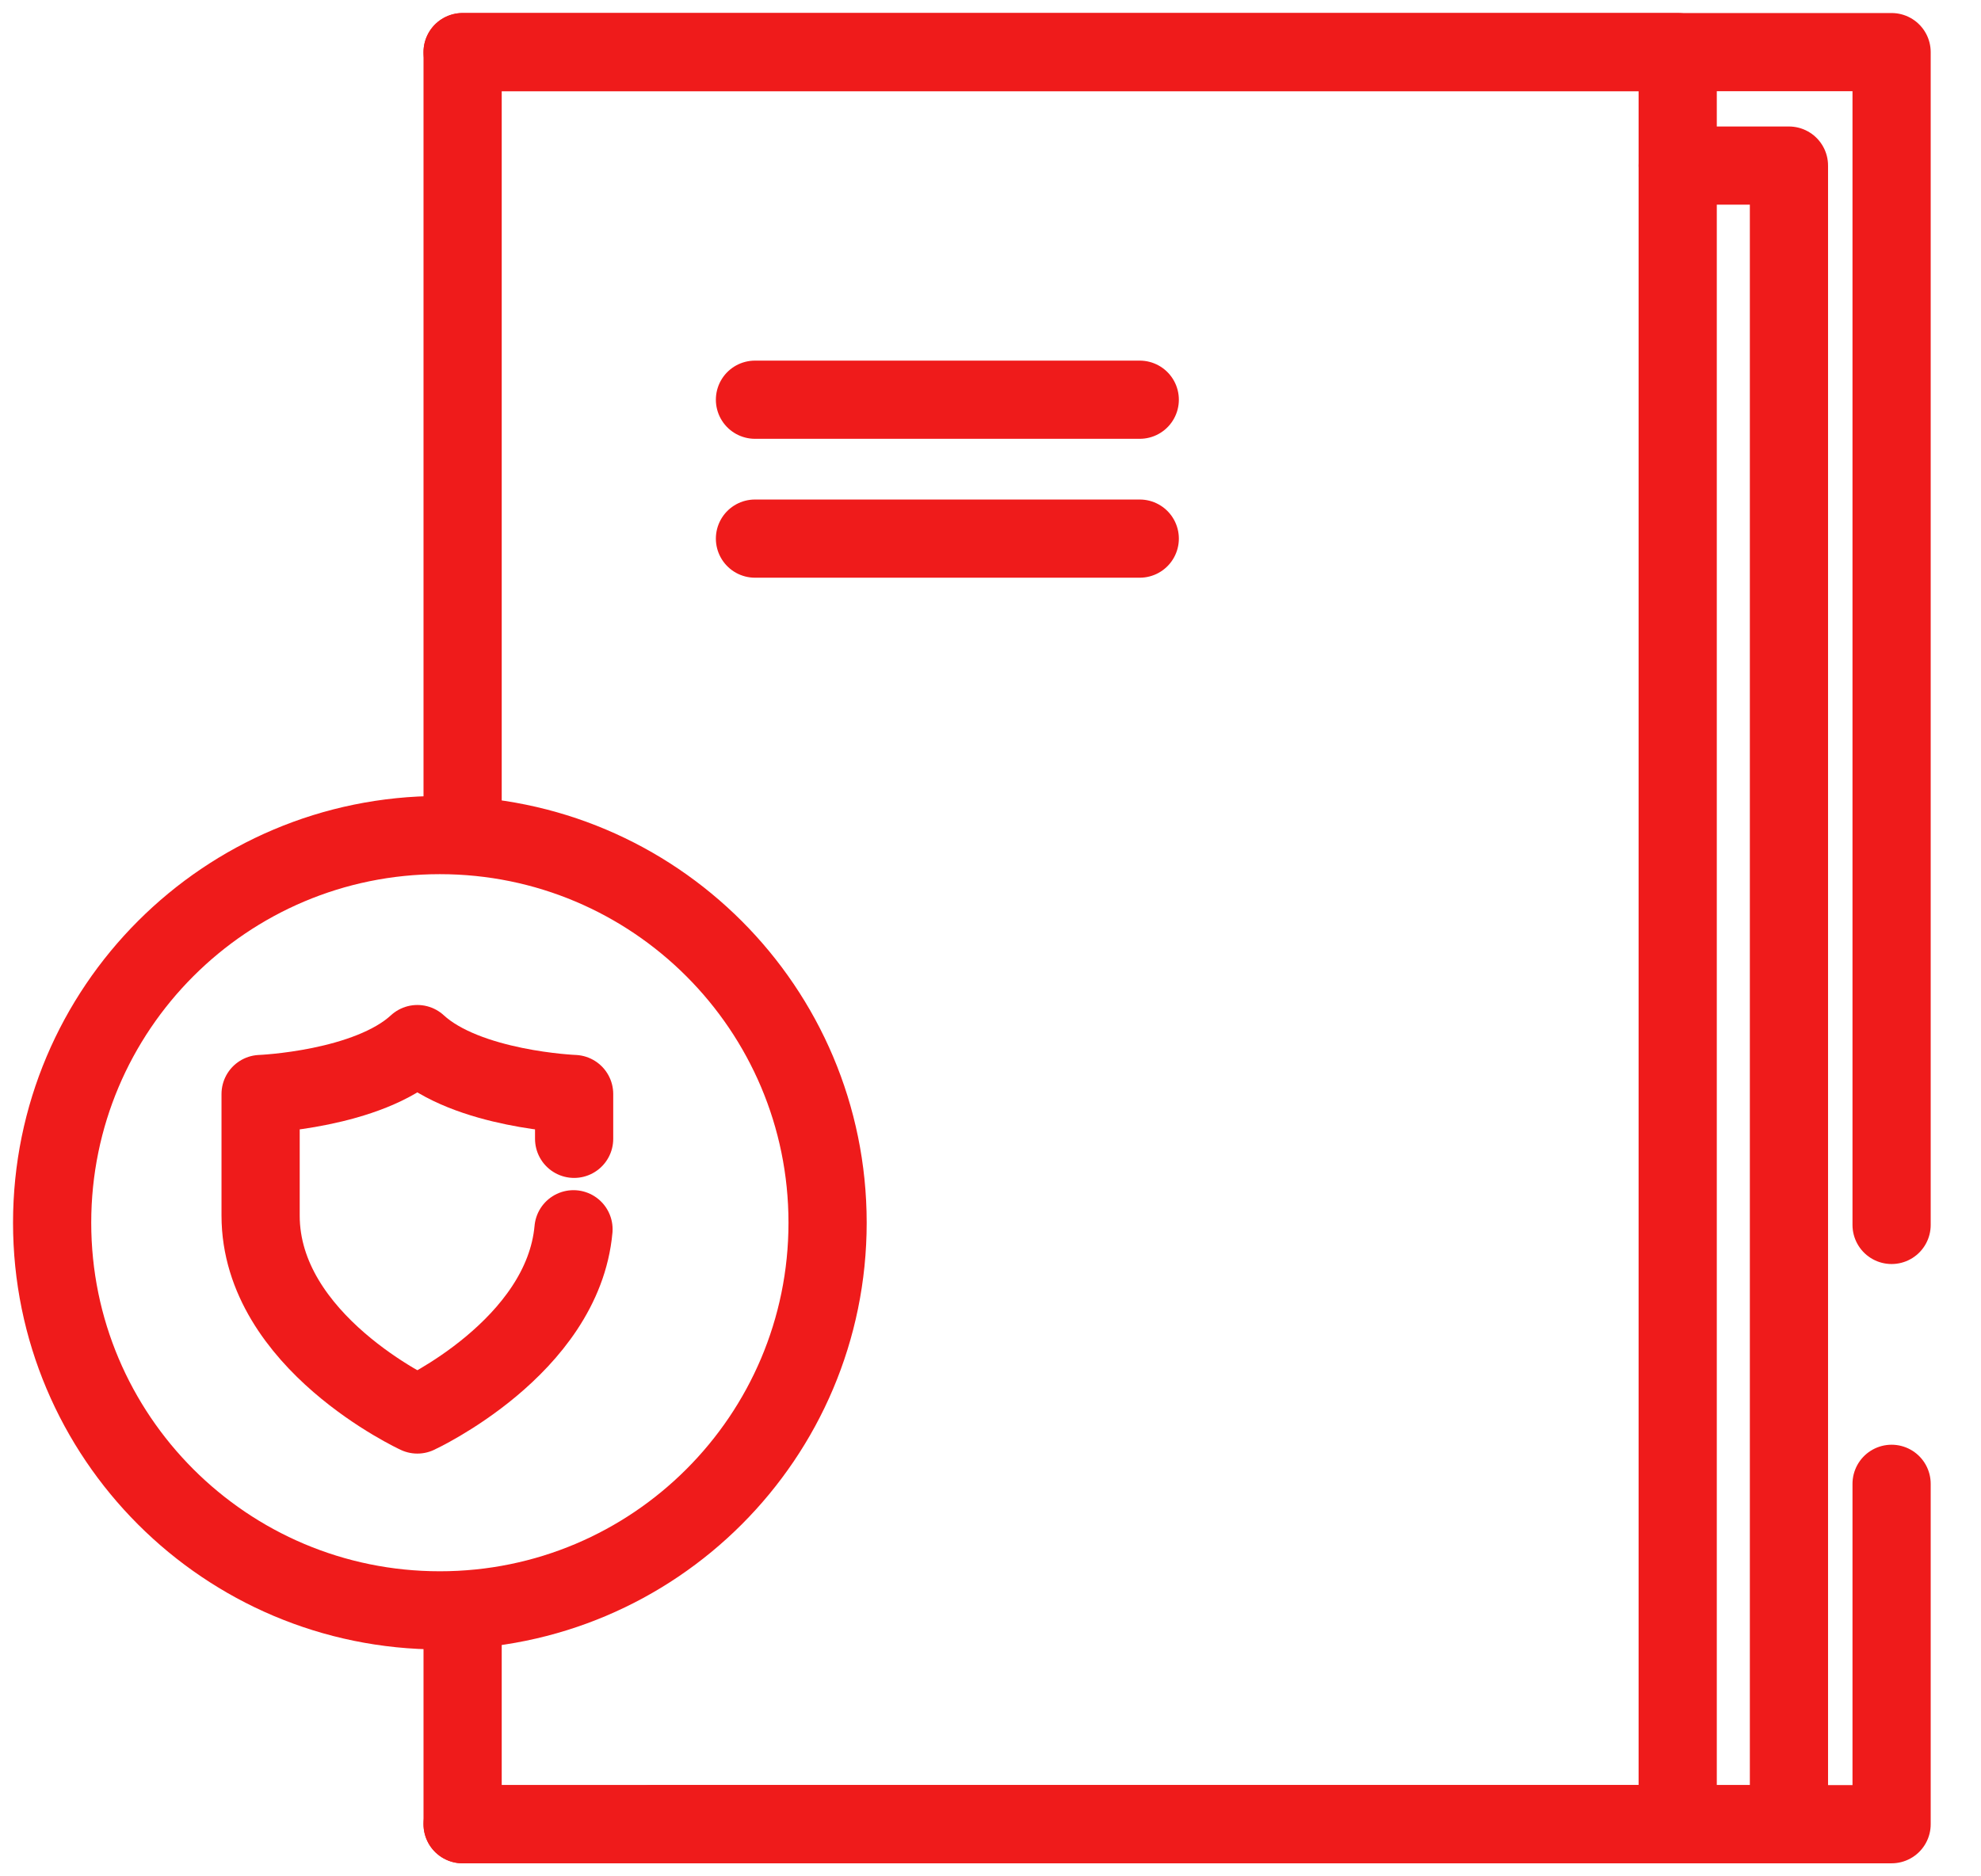
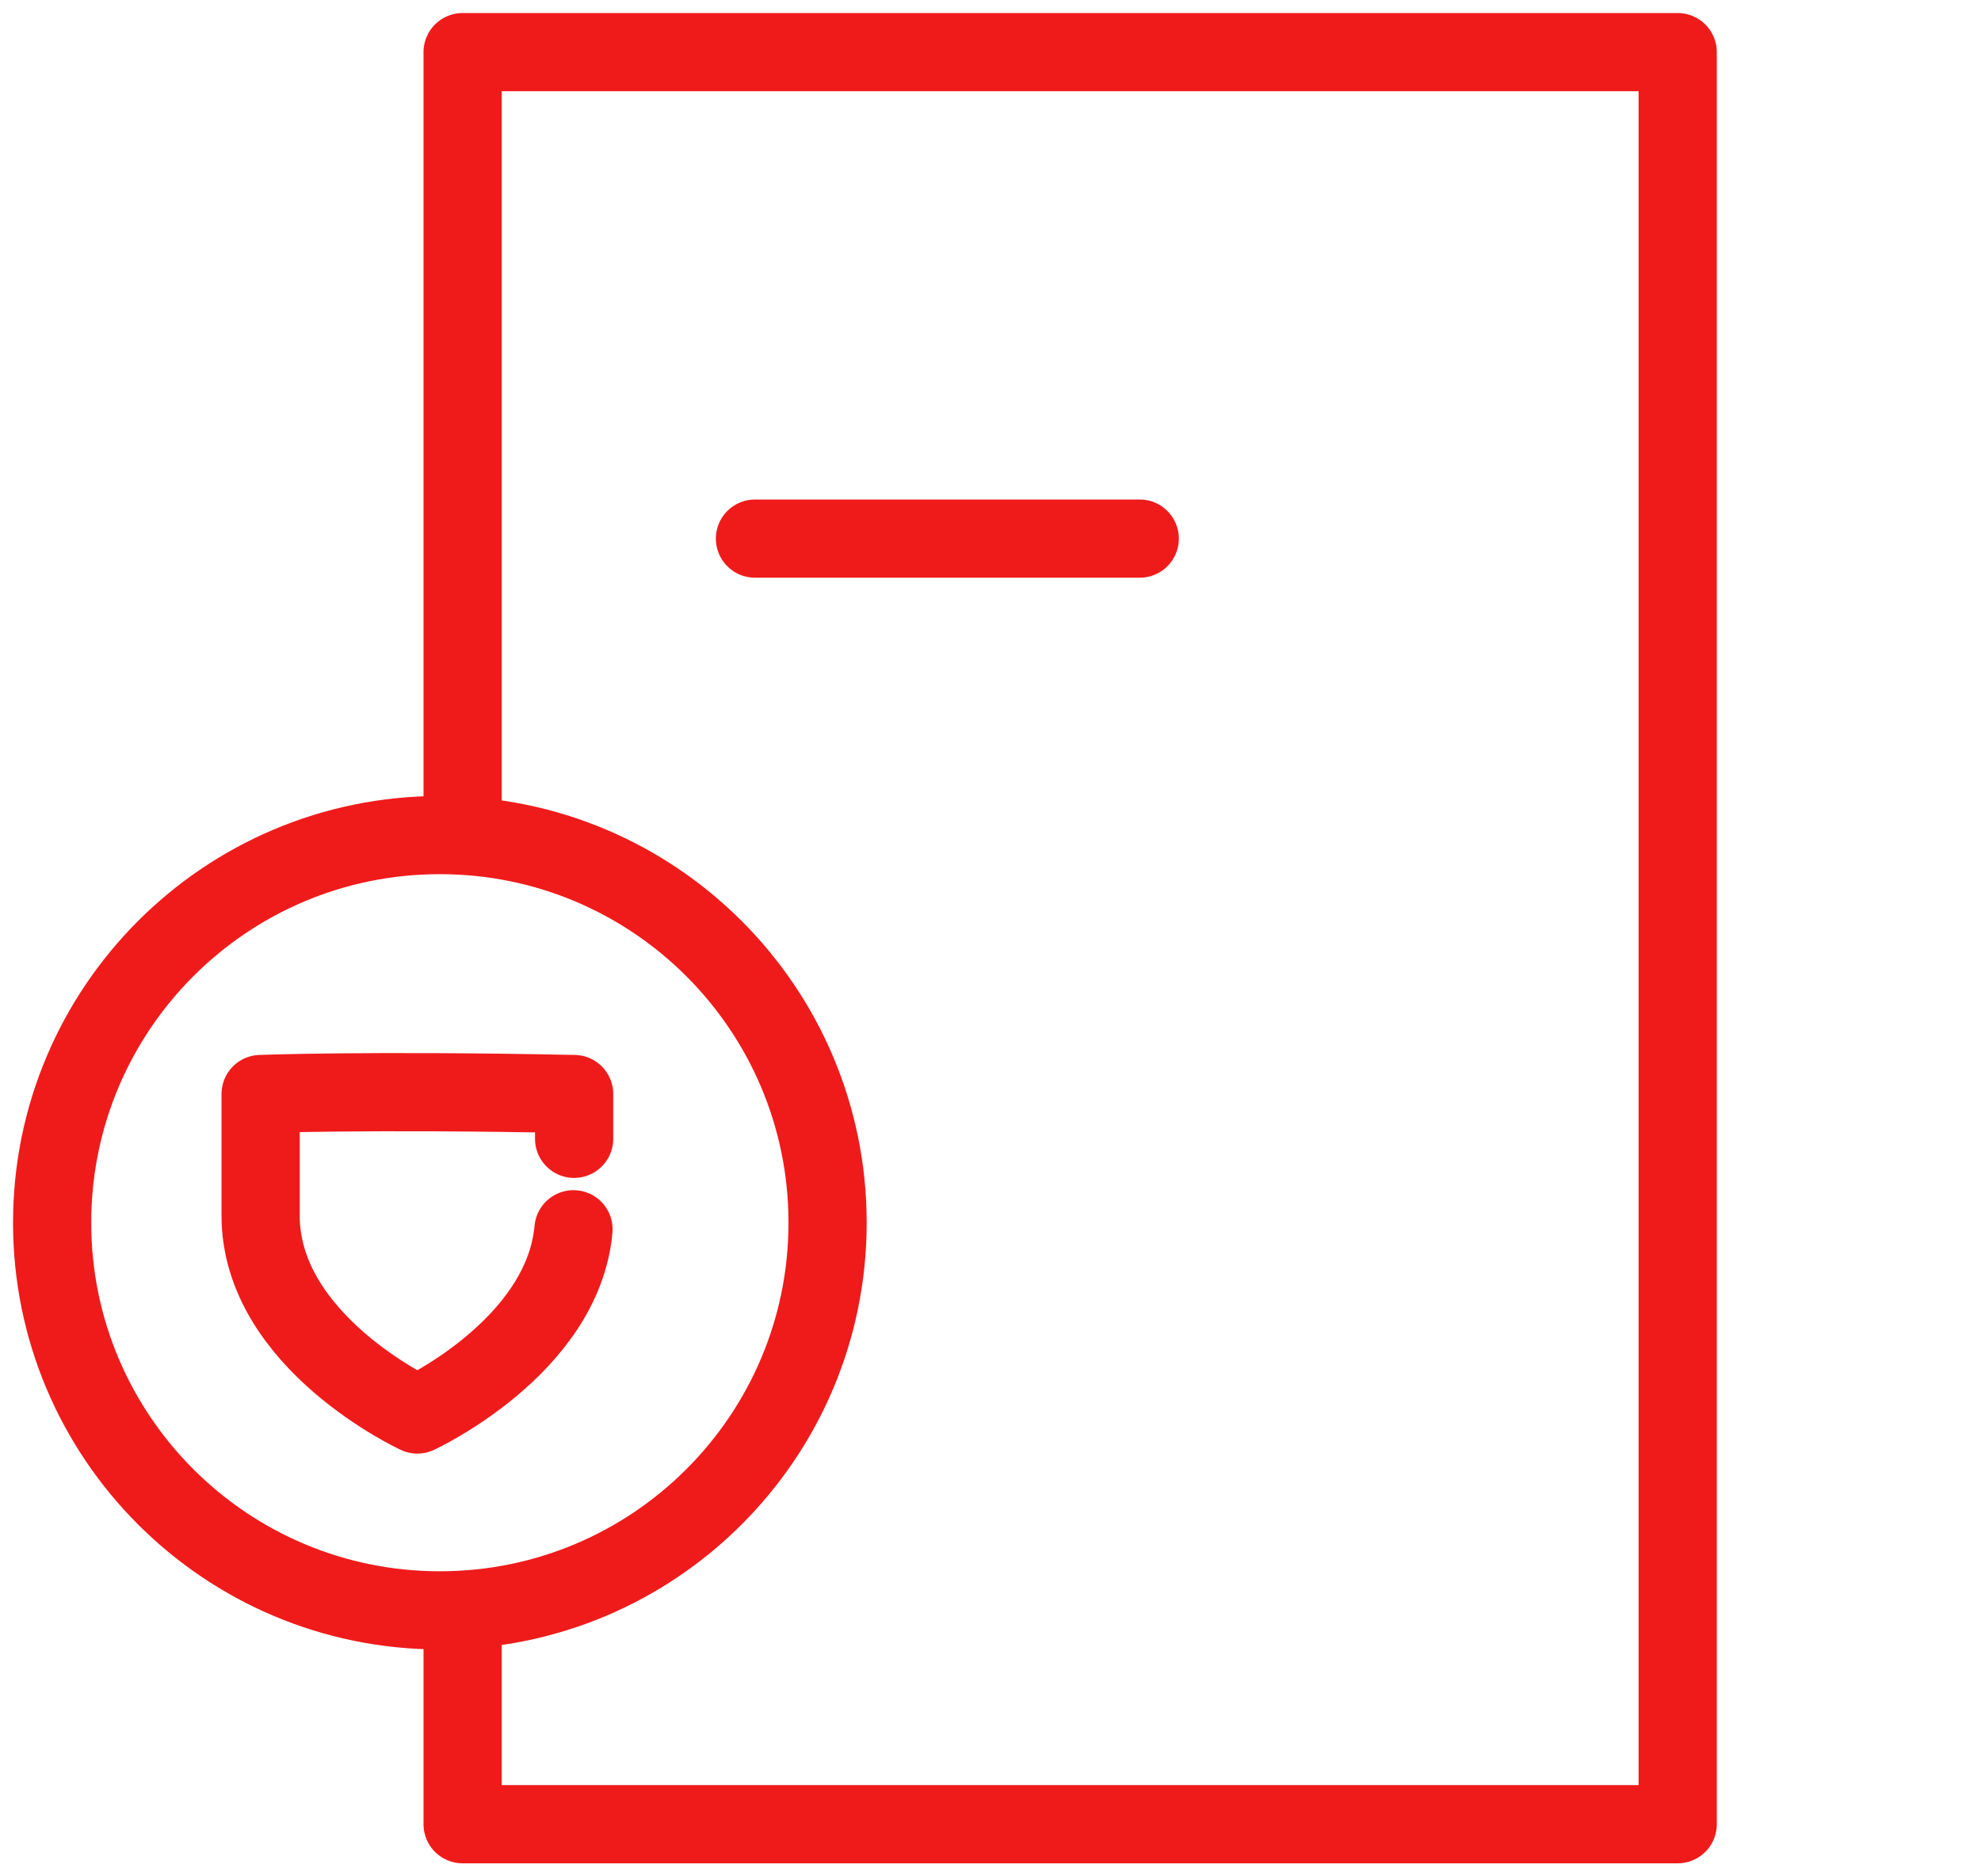
<svg xmlns="http://www.w3.org/2000/svg" width="38" height="36" viewBox="0 0 38 36" fill="none">
  <path fill-rule="evenodd" clip-rule="evenodd" d="M15.875 23.46C15.875 27.567 12.545 30.897 8.437 30.897C4.33 30.897 1 27.567 1 23.46C1 19.352 4.33 16.022 8.437 16.022C12.545 16.022 15.875 19.352 15.875 23.46Z" stroke="#EF1B1B" stroke-width="1.5" stroke-linecap="round" stroke-linejoin="round" />
  <path d="M8.874 16.022V1H32.182V35H8.874V30.897" stroke="#EF1B1B" stroke-width="1.5" stroke-linecap="round" stroke-linejoin="round" />
-   <path d="M32.182 3.177H34.316V35H12.499" stroke="#EF1B1B" stroke-width="1.5" stroke-linecap="round" stroke-linejoin="round" />
-   <path d="M36.285 28.469V35H8.874" stroke="#EF1B1B" stroke-width="1.5" stroke-linecap="round" stroke-linejoin="round" />
-   <path d="M8.874 1H36.285V23.502" stroke="#EF1B1B" stroke-width="1.5" stroke-linecap="round" stroke-linejoin="round" />
-   <path d="M14.482 7.669H21.863" stroke="#EF1B1B" stroke-width="1.5" stroke-linecap="round" stroke-linejoin="round" />
  <path d="M14.482 10.334H21.863" stroke="#EF1B1B" stroke-width="1.5" stroke-linecap="round" stroke-linejoin="round" />
-   <path d="M11.013 21.85V20.99C11.013 20.99 8.957 20.91 8.006 20.032C7.056 20.91 4.999 20.99 4.999 20.99V23.322C4.999 25.75 8.006 27.139 8.006 27.139C8.006 27.139 10.796 25.85 11.001 23.585" stroke="#EF1B1B" stroke-width="1.5" stroke-linecap="round" stroke-linejoin="round" />
+   <path d="M11.013 21.85V20.99C7.056 20.91 4.999 20.99 4.999 20.99V23.322C4.999 25.75 8.006 27.139 8.006 27.139C8.006 27.139 10.796 25.85 11.001 23.585" stroke="#EF1B1B" stroke-width="1.5" stroke-linecap="round" stroke-linejoin="round" />
</svg>